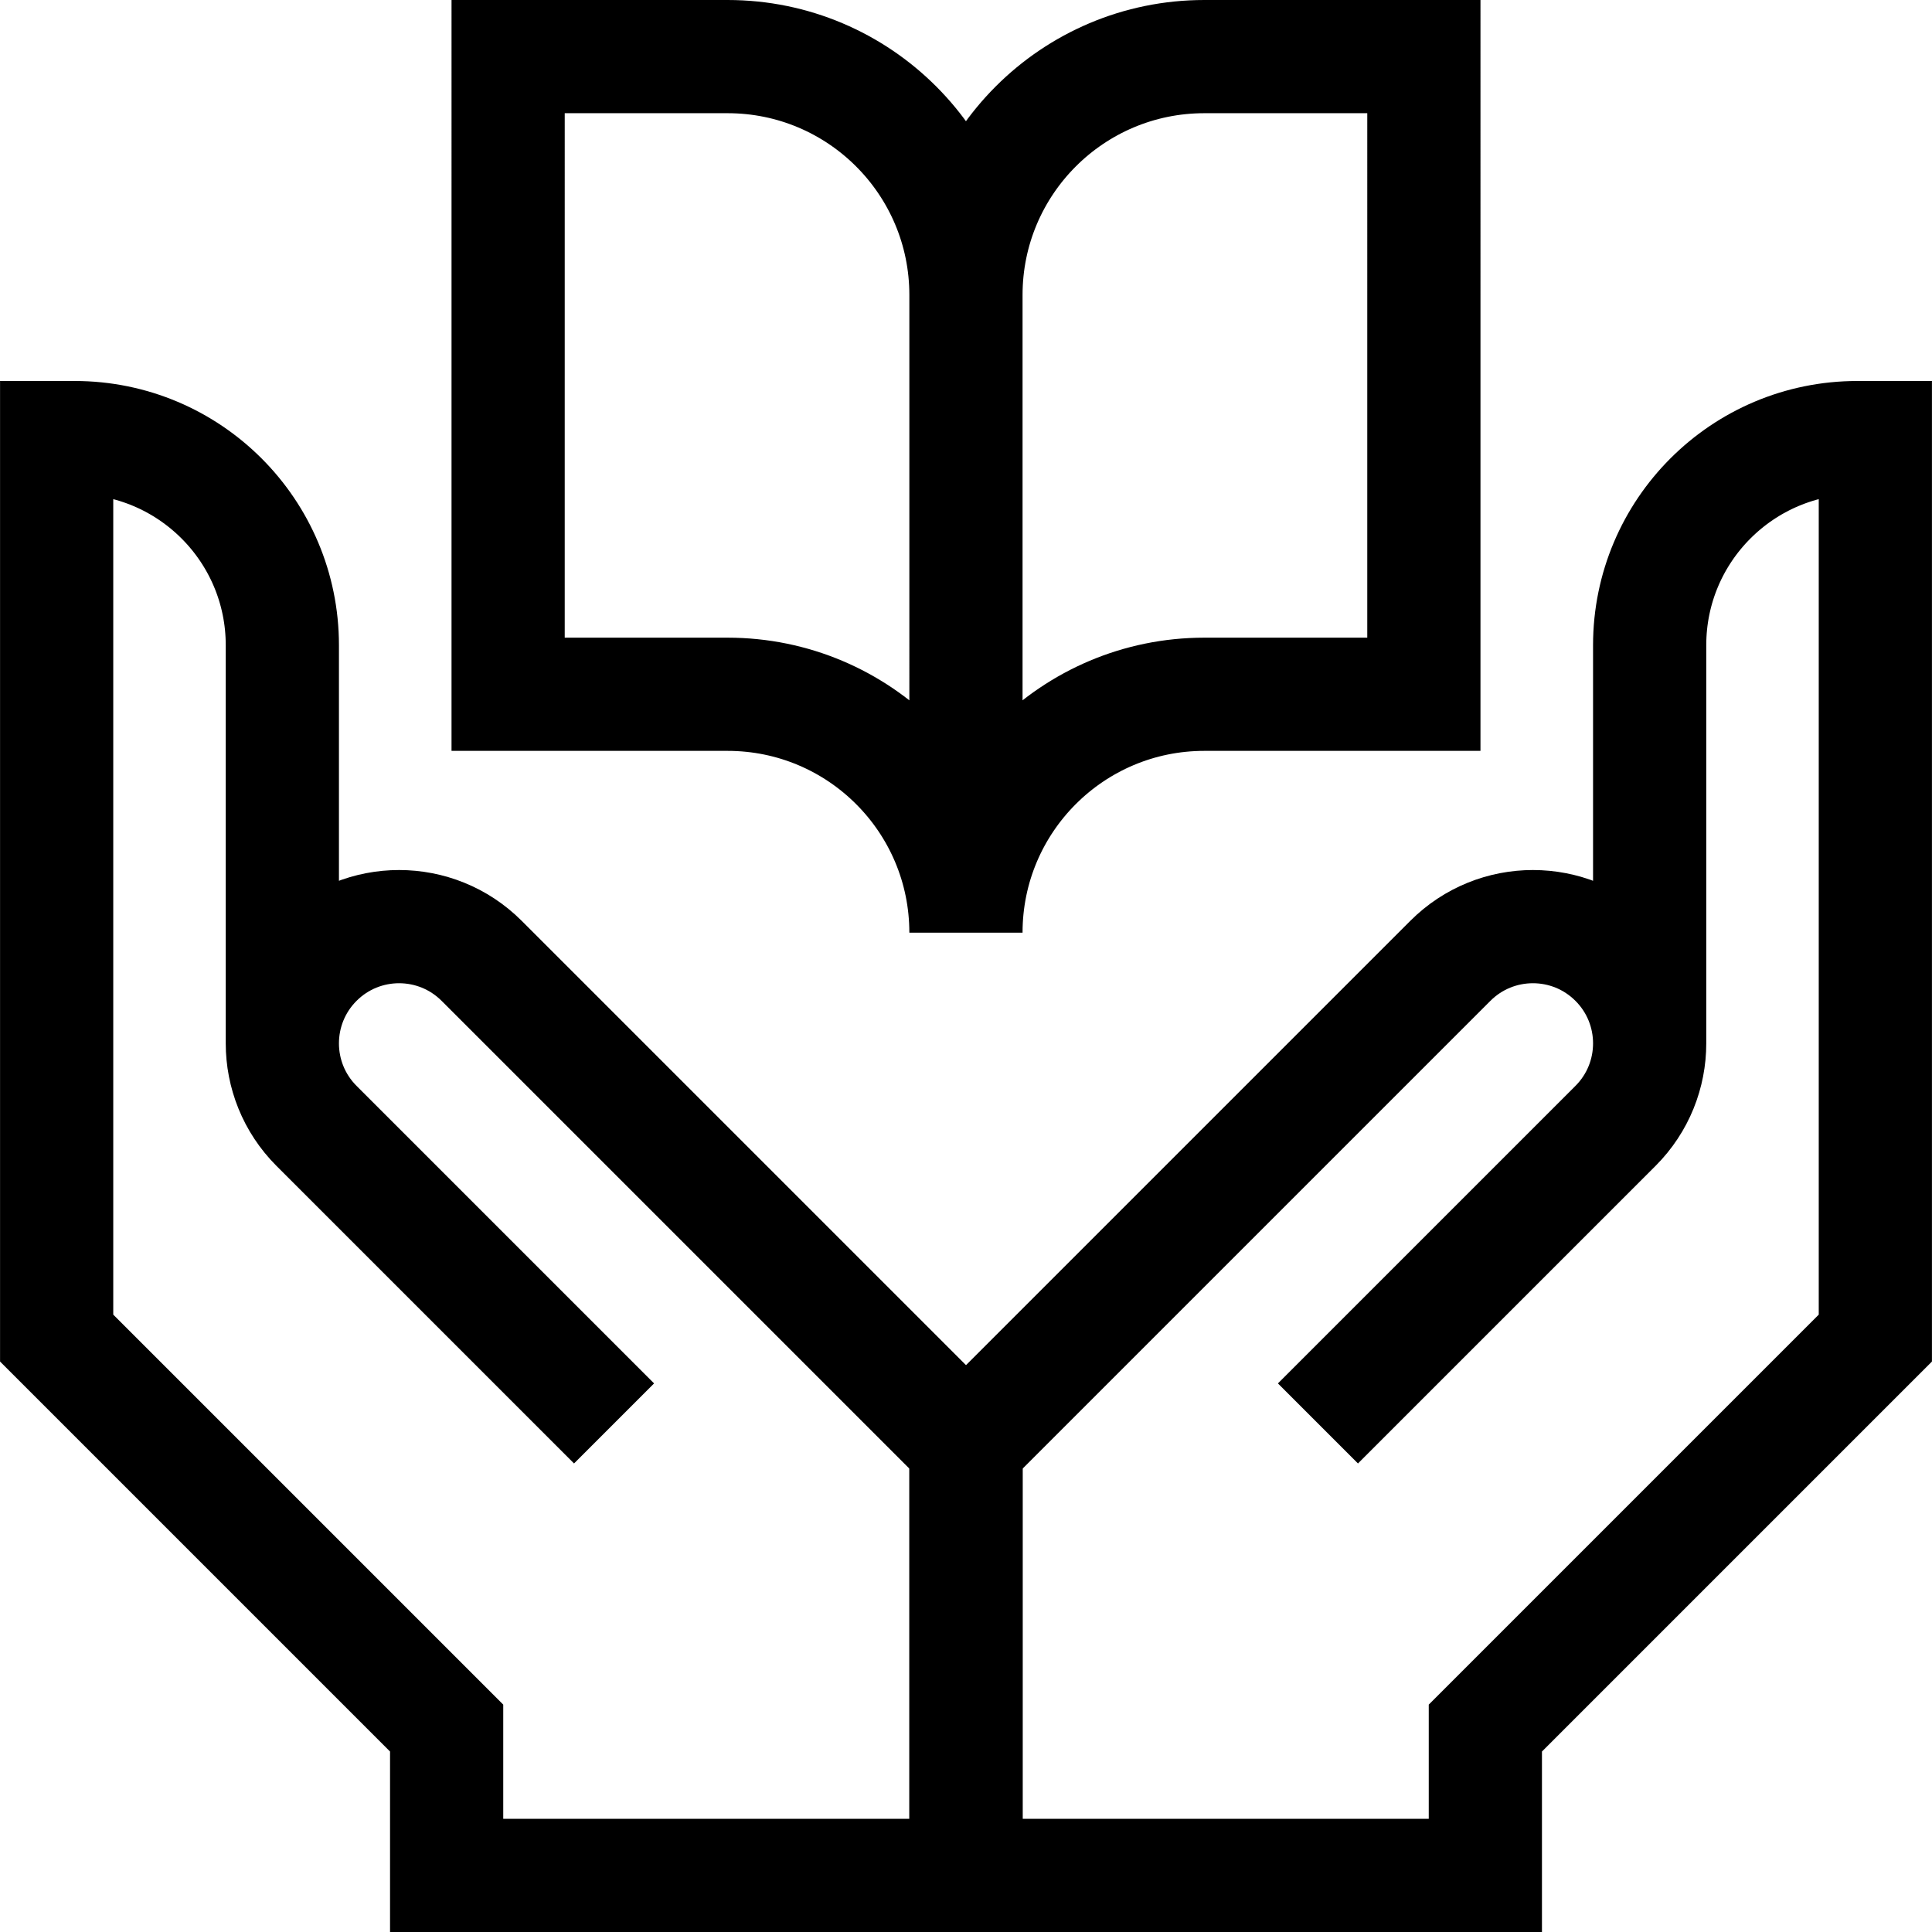
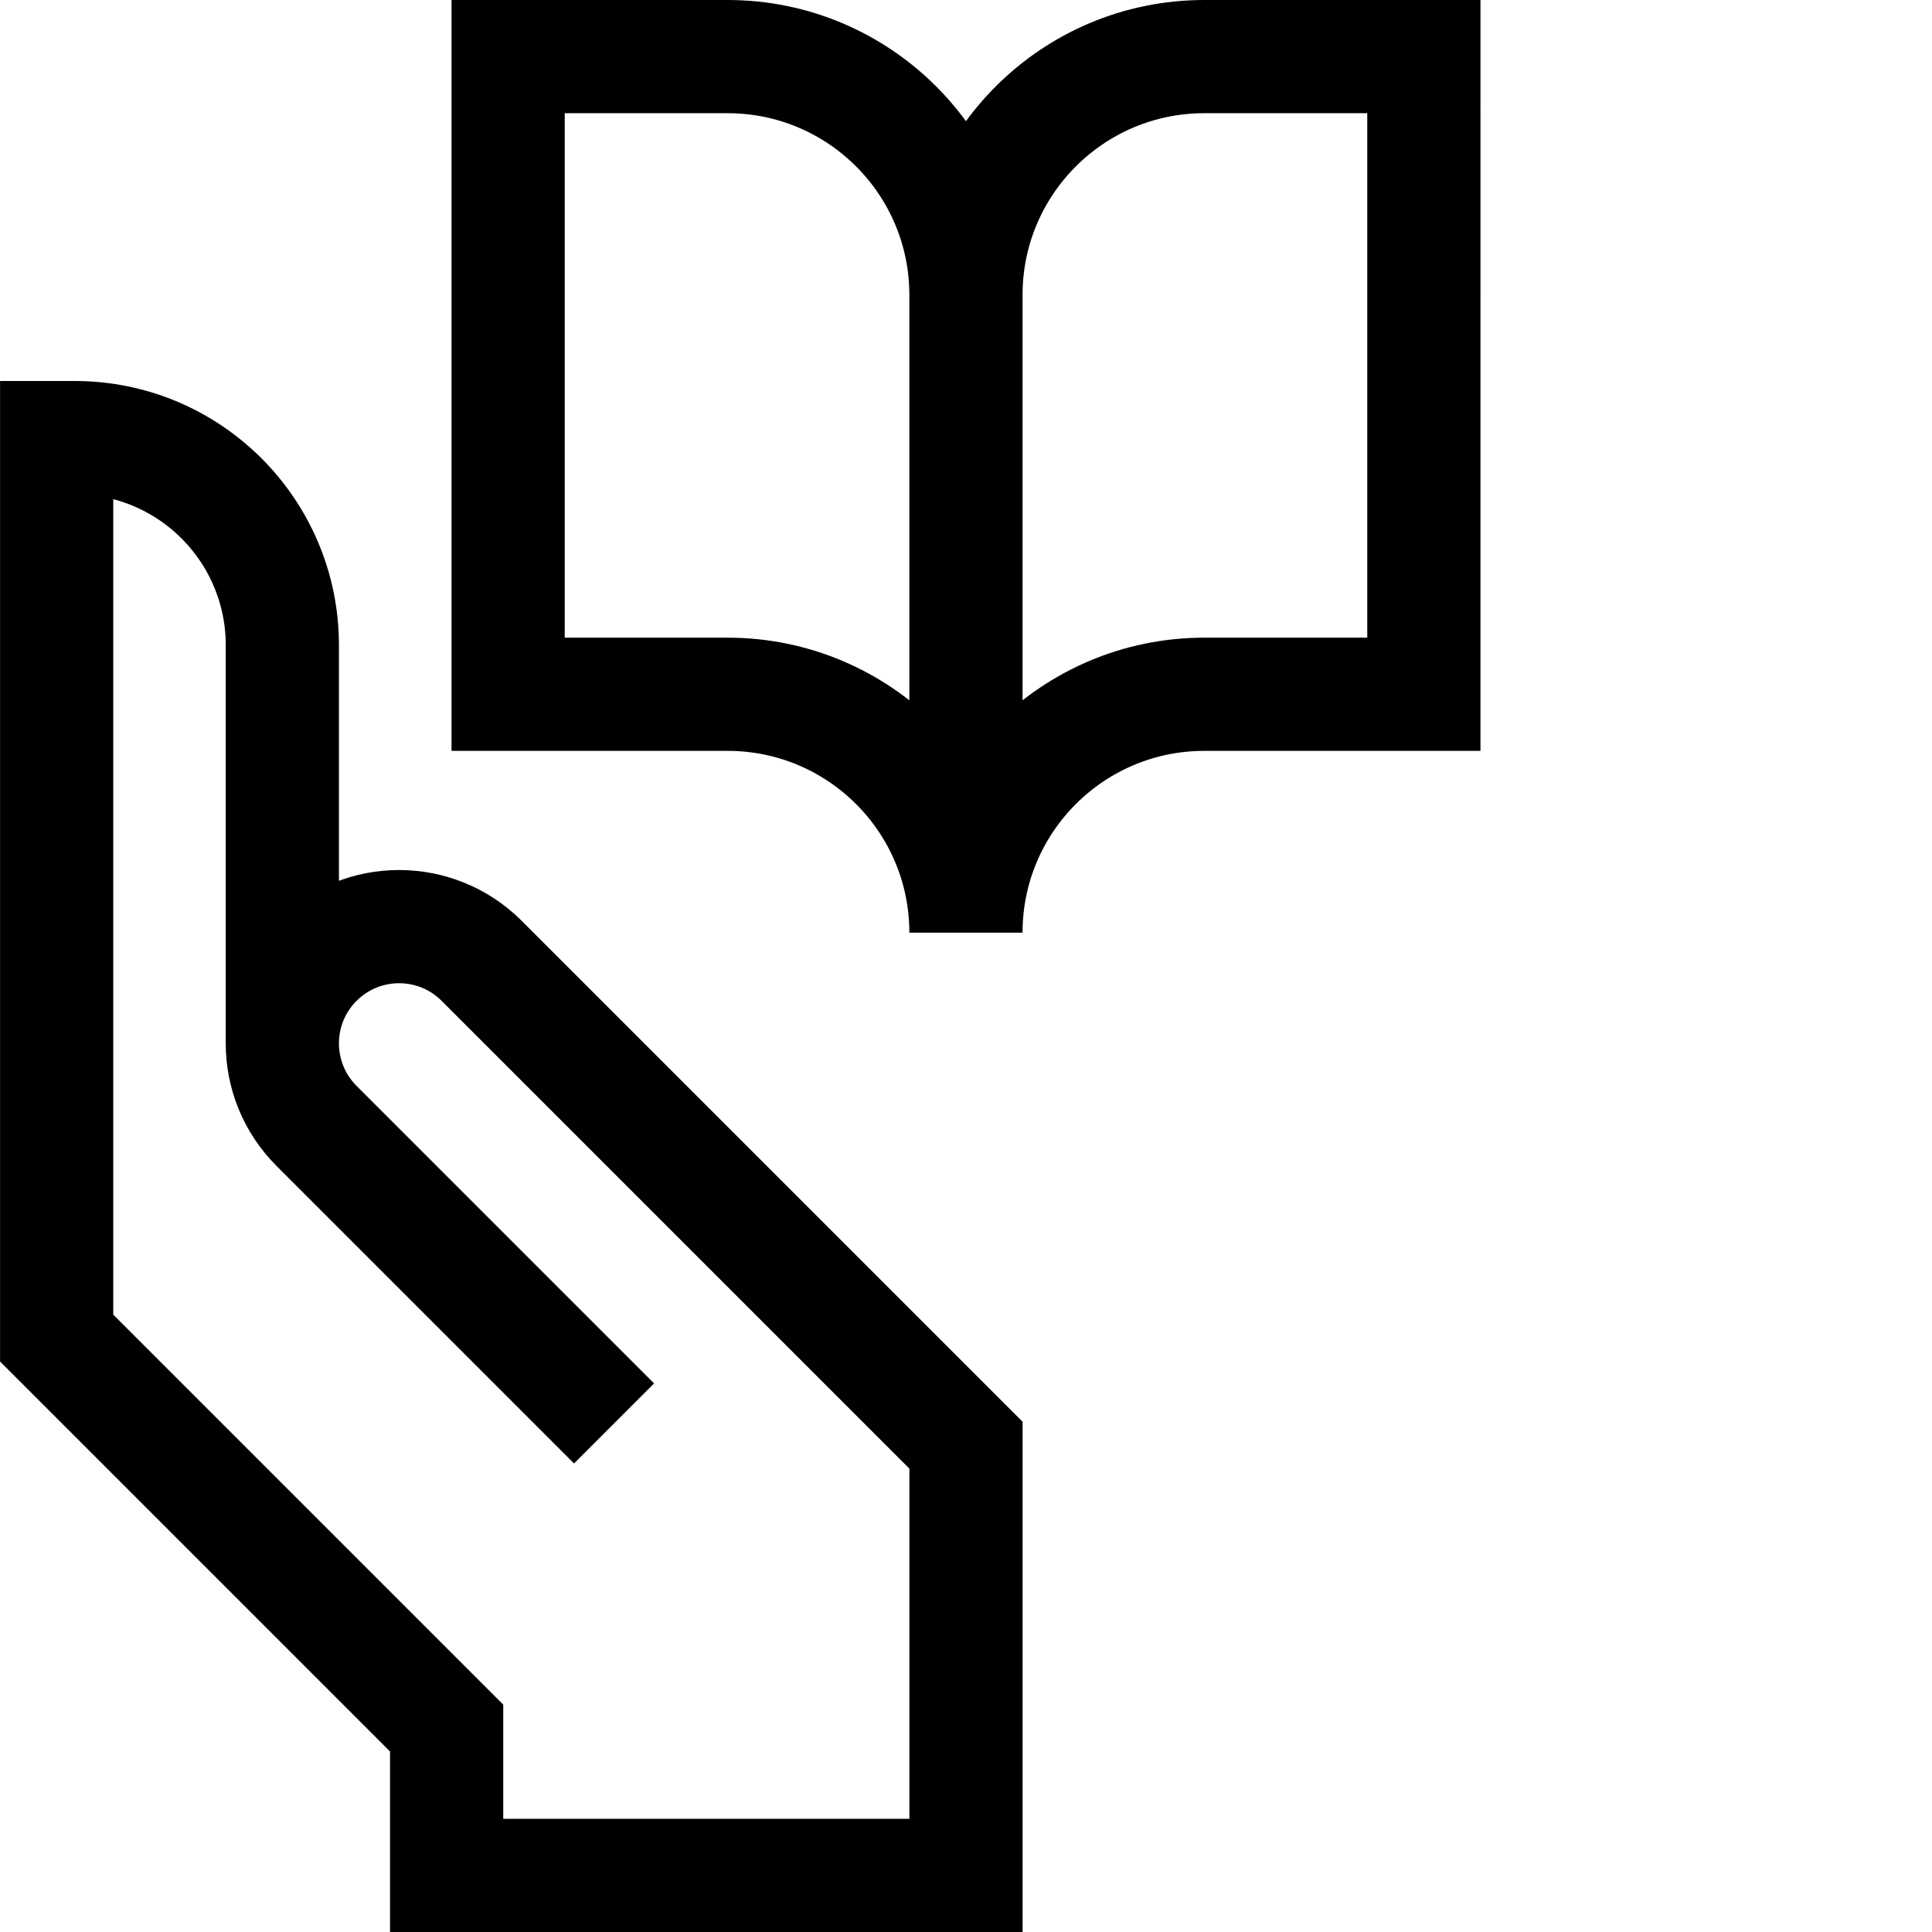
<svg xmlns="http://www.w3.org/2000/svg" version="1.1" id="Layer_1" x="0px" y="0px" viewBox="0 0 511.99 511.99" style="enable-background:new 0 0 511.99 511.99;" xml:space="preserve" width="512" height="512">
  <g>
-     <path style="fill:none;stroke:#000000;stroke-width:30;stroke-miterlimit:10;" d="M437.167,276.368V170.99&#10;&#09;&#09;c0-30.39,24.636-55.025,55.026-55.025h4.784v238.633L393.627,457.948v39.043H255.995V382.985l128.362-128.362&#10;&#09;&#09;c12.081-12.081,31.669-12.081,43.75,0l0,0c12.081,12.081,12.081,31.669,0,43.75l-78.844,78.844" />
    <path style="fill:none;stroke:#000000;stroke-width:30;stroke-miterlimit:10;" d="M74.823,276.368l0-105.378&#10;&#09;&#09;c0-30.39-24.636-55.025-55.026-55.025h-4.784v238.633l103.349,103.349v39.043h137.632V382.985L127.634,254.623&#10;&#09;&#09;c-12.081-12.081-31.669-12.081-43.75,0l0,0c-12.081,12.081-12.081,31.669,0,43.75l78.844,78.844" />
    <path style="fill:none;stroke:#000000;stroke-width:30;stroke-miterlimit:10;" d="M377.333,183.985h-58.179&#10;&#09;&#09;c-34.889,0-63.172,28.283-63.172,63.172l0,0l0,0c0-34.889-28.283-63.172-63.172-63.172h-58.153V15h58.153&#10;&#09;&#09;c34.889,0,63.172,28.283,63.172,63.172v168.985V78.172c0-34.889,28.283-63.172,63.172-63.172h58.179V183.985z" />
  </g>
</svg>